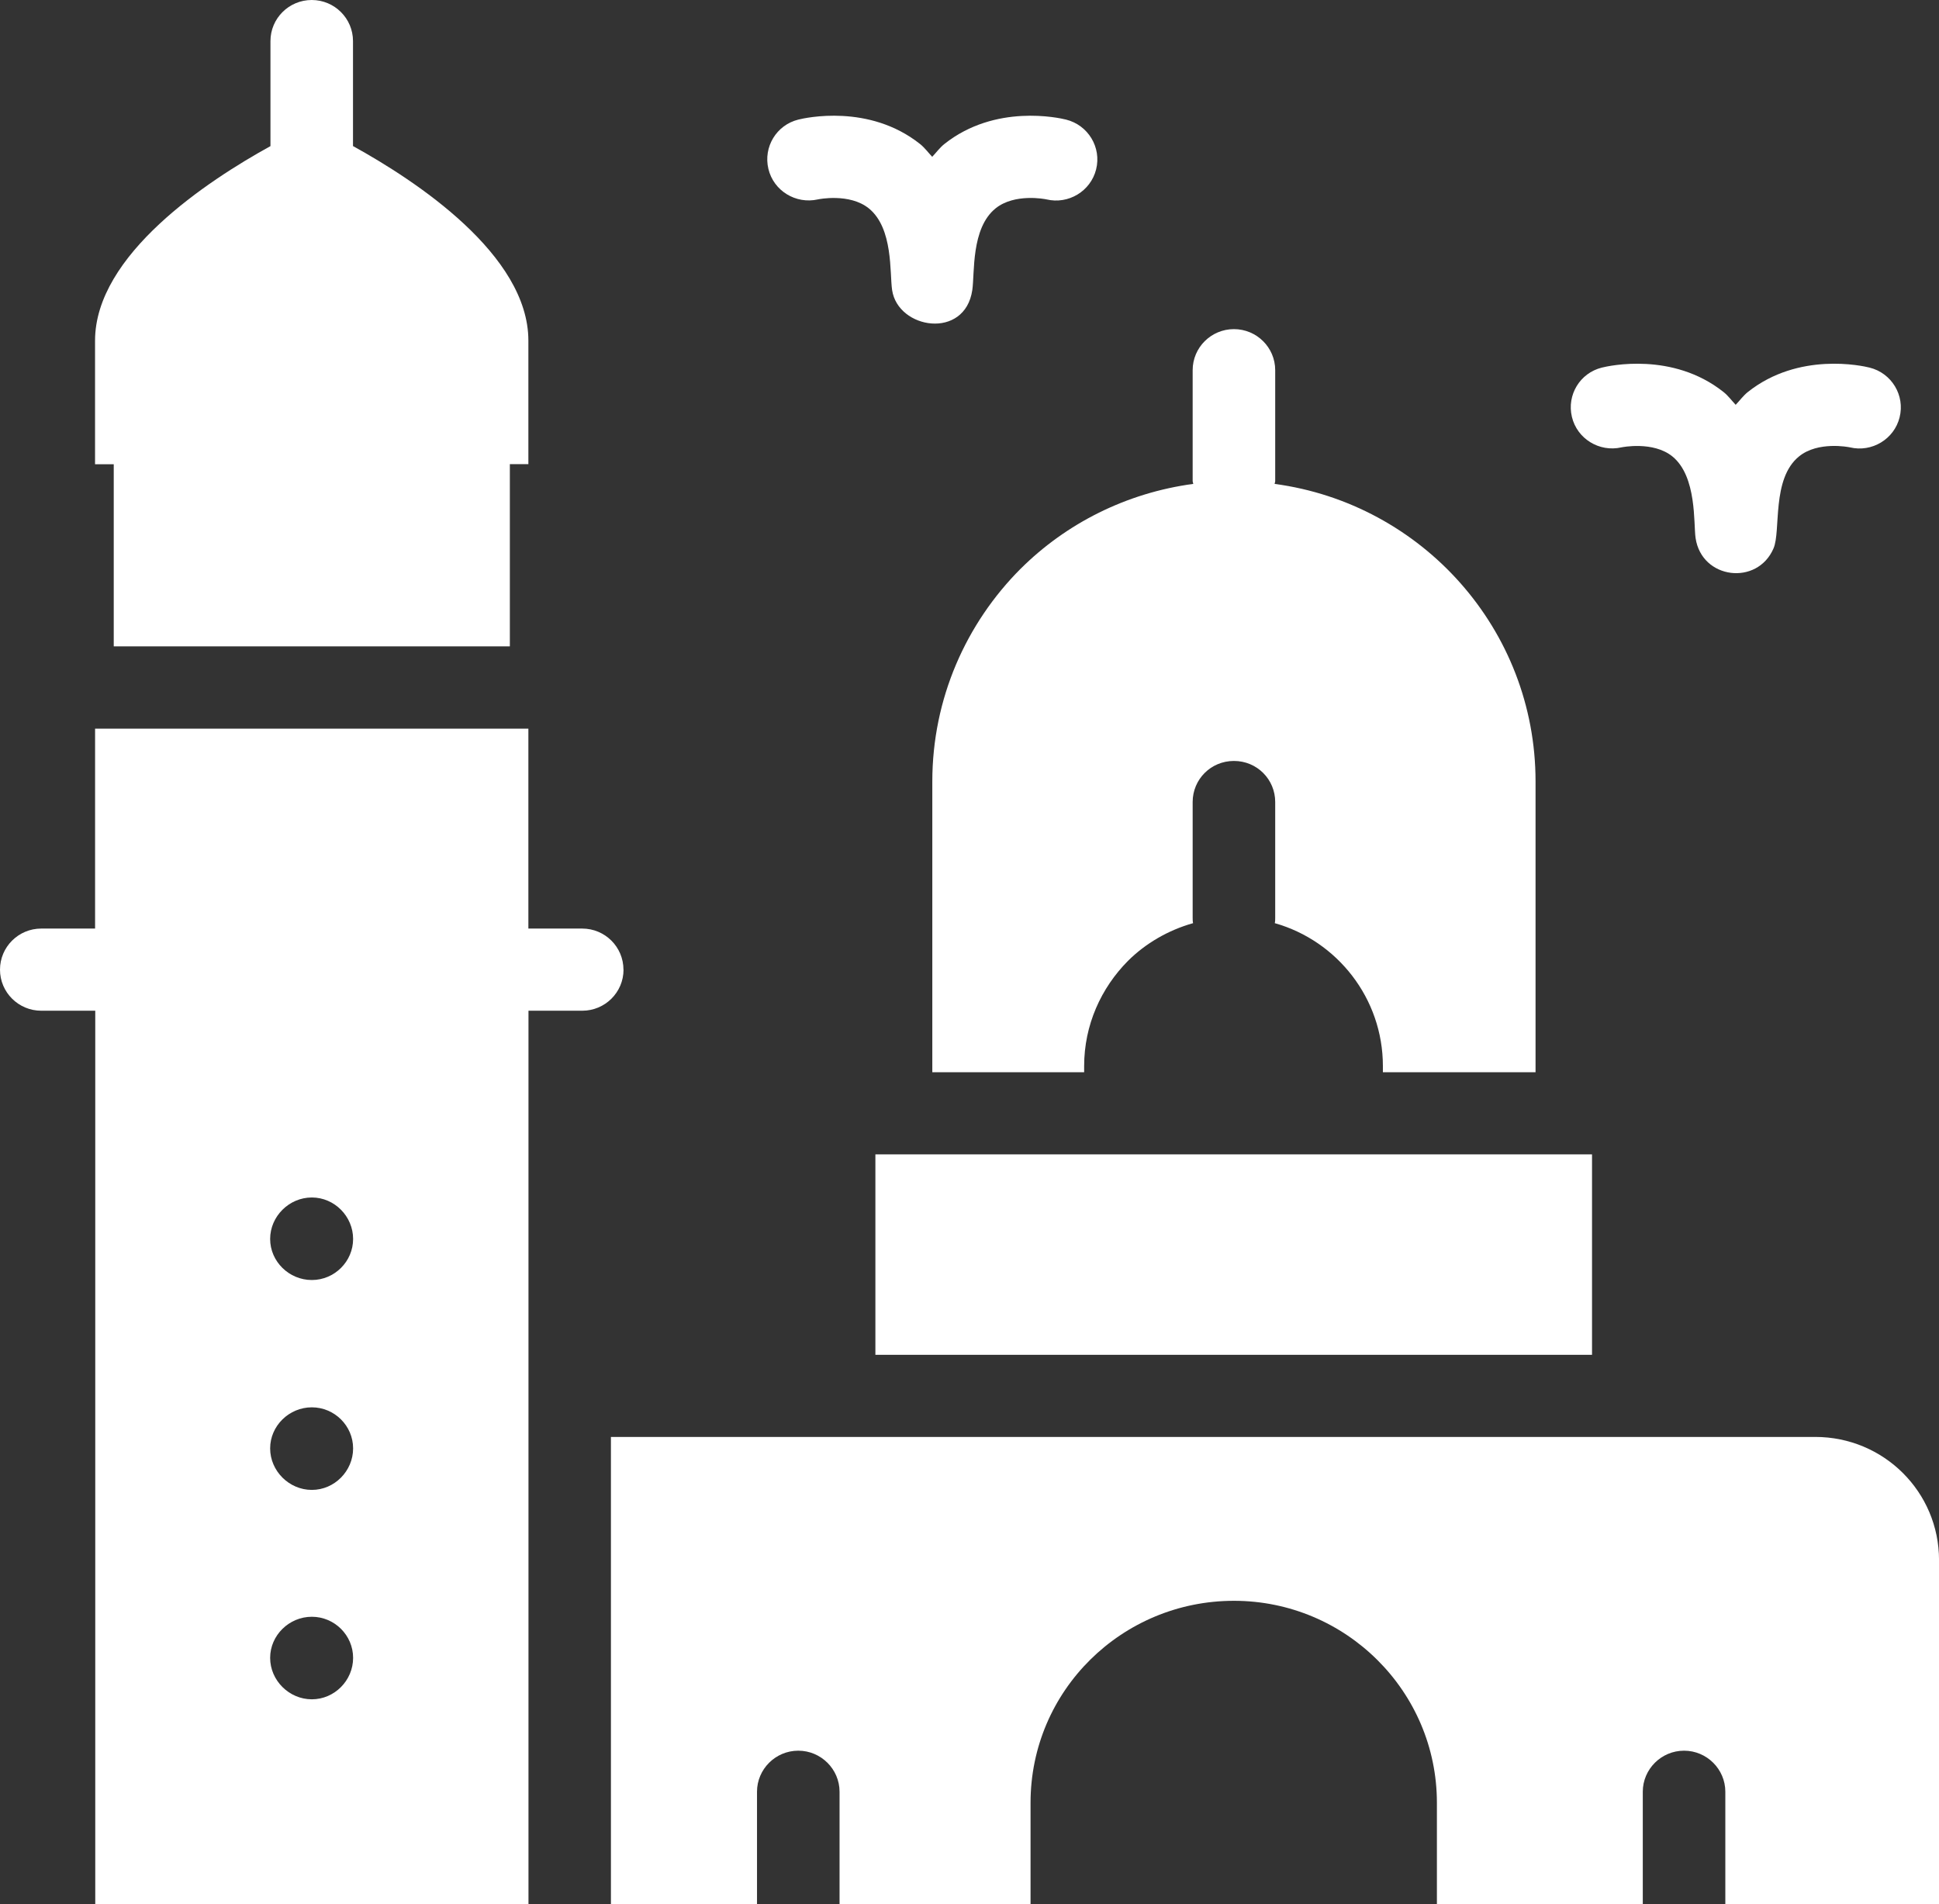
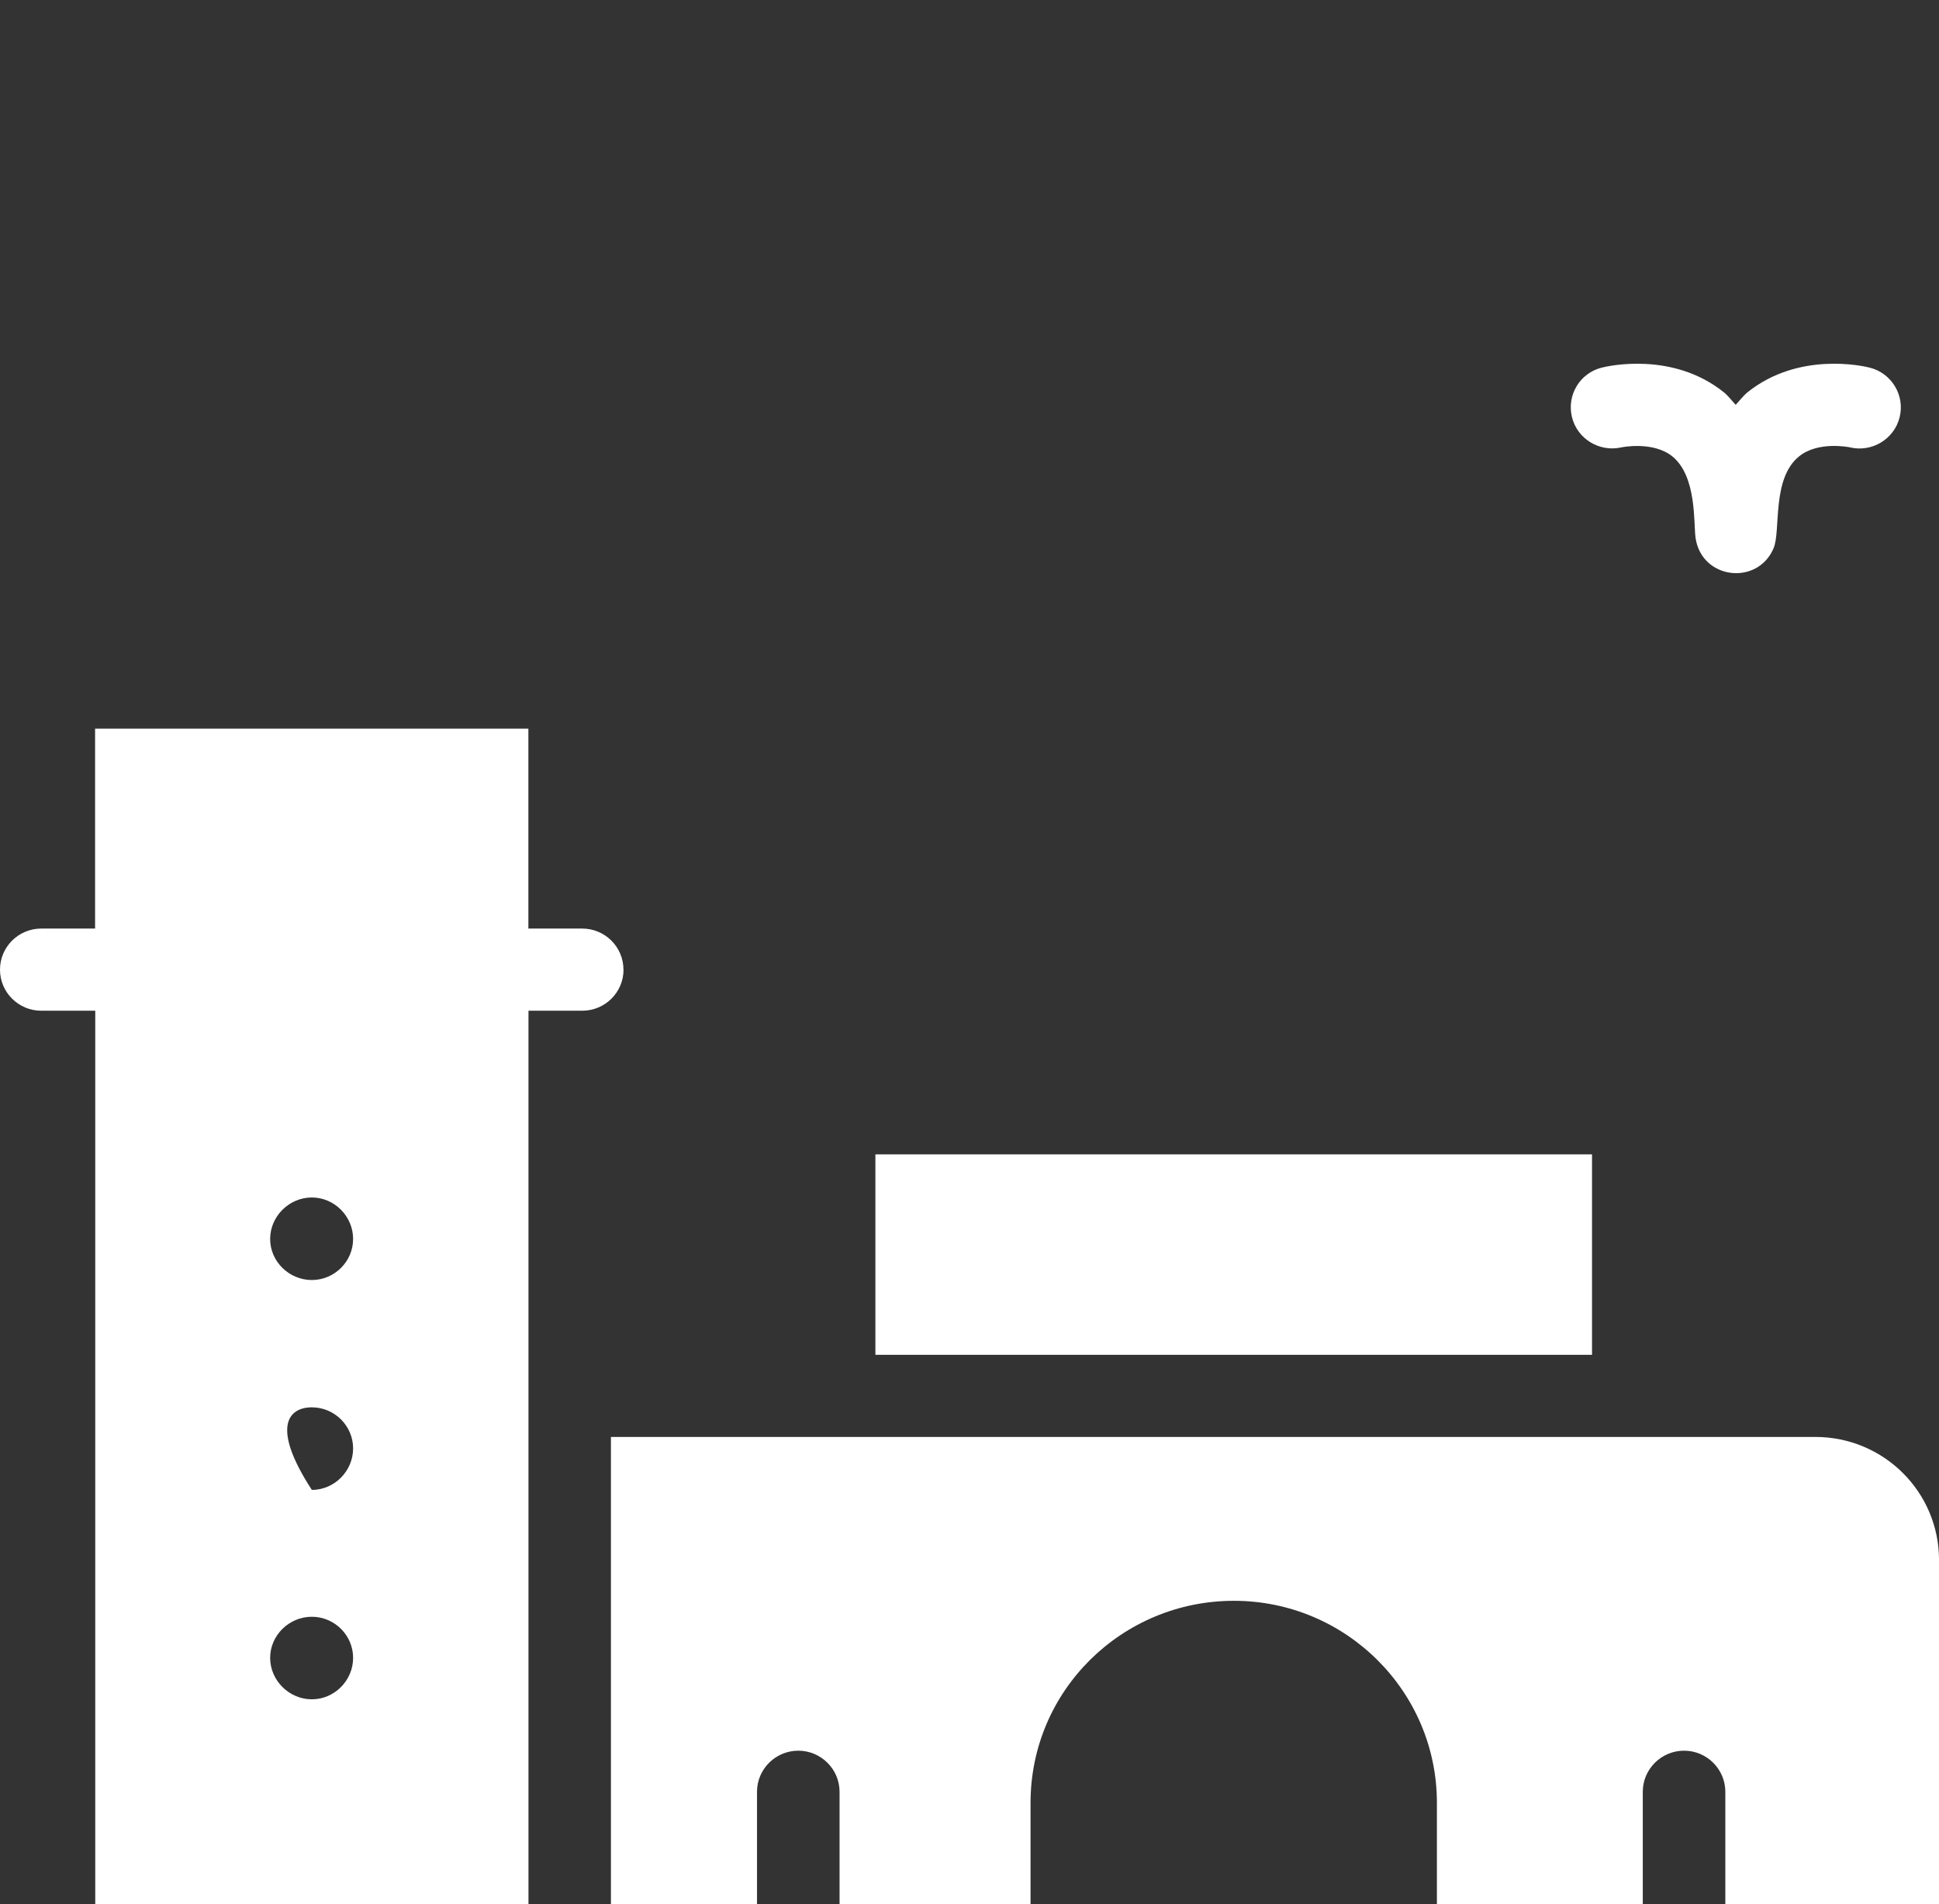
<svg xmlns="http://www.w3.org/2000/svg" width="56" height="55" viewBox="0 0 56 55" fill="none">
  <rect x="0" y="0" width="56" height="55" fill="#333333" stroke="none" />
  <path d="M25.282 33.341H45.979V39.13H25.282V33.341Z" fill="white" />
-   <path d="M18.006 28.006C18.006 27.35 17.473 26.819 16.814 26.819H15.26V21.046H2.746V26.819H1.192C0.534 26.819 0 27.35 0 28.006C0 28.661 0.534 29.192 1.192 29.192H2.751V55H15.263V29.192H16.816C17.474 29.192 18.008 28.661 18.008 28.006H18.006ZM9.006 49.08C8.35 49.08 7.802 48.535 7.802 47.883C7.802 47.231 8.35 46.696 9.006 46.696C9.661 46.696 10.198 47.23 10.198 47.883C10.198 48.536 9.661 49.08 9.006 49.08ZM9.006 43.032C8.35 43.032 7.802 42.486 7.802 41.833C7.802 41.181 8.35 40.647 9.006 40.647C9.661 40.647 10.198 41.181 10.198 41.833C10.198 42.486 9.661 43.032 9.006 43.032ZM9.006 36.97C8.35 36.97 7.802 36.437 7.802 35.784C7.802 35.131 8.35 34.586 9.006 34.586C9.661 34.586 10.198 35.132 10.198 35.784C10.198 36.435 9.661 36.97 9.006 36.97Z" fill="white" />
-   <path d="M3.286 18.668H14.725V13.406H15.26V9.839C15.26 7.356 12.009 5.219 10.195 4.219V1.187C10.195 0.531 9.661 0 9.003 0C8.345 0 7.811 0.531 7.811 1.187V4.22C5.997 5.22 2.745 7.358 2.745 9.841V13.408H3.285V18.67L3.286 18.668Z" fill="white" />
-   <path d="M29.476 16.427C27.903 18.004 26.926 20.175 26.926 22.572V30.969H31.311V30.791C31.311 29.604 31.8 28.537 32.575 27.754C33.087 27.244 33.742 26.865 34.457 26.663C34.445 26.614 34.445 26.556 34.445 26.497V23.164C34.445 22.511 34.969 21.978 35.637 21.978C36.305 21.978 36.829 22.511 36.829 23.164V26.497C36.829 26.556 36.829 26.616 36.817 26.663C38.617 27.172 39.939 28.833 39.939 30.79V30.968H44.348V22.57C44.348 18.175 41.068 14.548 36.812 13.976C36.815 13.947 36.829 13.922 36.829 13.893V10.692C36.829 10.037 36.295 9.506 35.637 9.506C34.979 9.506 34.445 10.037 34.445 10.692V13.893C34.445 13.923 34.46 13.947 34.462 13.976C32.526 14.237 30.79 15.12 29.478 16.426L29.476 16.427Z" fill="white" />
+   <path d="M18.006 28.006C18.006 27.35 17.473 26.819 16.814 26.819H15.26V21.046H2.746V26.819H1.192C0.534 26.819 0 27.35 0 28.006C0 28.661 0.534 29.192 1.192 29.192H2.751V55H15.263V29.192H16.816C17.474 29.192 18.008 28.661 18.008 28.006H18.006ZM9.006 49.08C8.35 49.08 7.802 48.535 7.802 47.883C7.802 47.231 8.35 46.696 9.006 46.696C9.661 46.696 10.198 47.23 10.198 47.883C10.198 48.536 9.661 49.08 9.006 49.08ZM9.006 43.032C7.802 41.181 8.35 40.647 9.006 40.647C9.661 40.647 10.198 41.181 10.198 41.833C10.198 42.486 9.661 43.032 9.006 43.032ZM9.006 36.97C8.35 36.97 7.802 36.437 7.802 35.784C7.802 35.131 8.35 34.586 9.006 34.586C9.661 34.586 10.198 35.132 10.198 35.784C10.198 36.435 9.661 36.97 9.006 36.97Z" fill="white" />
  <path d="M52.425 41.502H17.644V55H21.863V51.75C21.863 51.097 22.399 50.564 23.055 50.564C23.71 50.564 24.247 51.097 24.247 51.75V55H29.763V52.07C29.763 48.822 32.409 46.235 35.637 46.235C38.865 46.235 41.499 48.845 41.499 52.07V55H47.445V51.75C47.445 51.097 47.981 50.564 48.637 50.564C49.293 50.564 49.829 51.097 49.829 51.75V55H56.001V45.06C56.001 43.091 54.405 41.502 52.426 41.502H52.425Z" fill="white" />
-   <path d="M23.622 5.759C23.631 5.756 24.536 5.569 25.093 6.019C25.802 6.594 25.692 7.885 25.765 8.377C25.932 9.509 27.868 9.82 28.081 8.377C28.153 7.882 28.042 6.595 28.752 6.019C29.302 5.575 30.188 5.75 30.223 5.759C30.856 5.91 31.499 5.523 31.657 4.892C31.816 4.257 31.427 3.613 30.788 3.454C30.583 3.403 28.745 2.992 27.277 4.157C27.141 4.264 27.041 4.405 26.923 4.529C26.806 4.405 26.704 4.264 26.569 4.157C25.099 2.991 23.261 3.403 23.057 3.454C22.423 3.611 22.041 4.246 22.192 4.879C22.343 5.511 22.982 5.903 23.622 5.759Z" fill="white" />
  <path d="M46.828 12.921C46.836 12.919 47.741 12.732 48.299 13.182C49.014 13.762 48.908 15.125 48.97 15.54C49.146 16.733 50.755 16.926 51.221 15.838C51.439 15.334 51.158 13.83 51.958 13.182C52.506 12.736 53.393 12.913 53.429 12.921C54.059 13.071 54.704 12.687 54.862 12.055C55.022 11.42 54.633 10.775 53.994 10.617C53.789 10.565 51.951 10.155 50.482 11.32C50.347 11.427 50.247 11.568 50.128 11.692C50.011 11.568 49.91 11.427 49.774 11.32C48.305 10.154 46.467 10.566 46.263 10.617C45.629 10.774 45.247 11.409 45.398 12.041C45.549 12.674 46.19 13.066 46.828 12.921Z" fill="white" />
</svg>